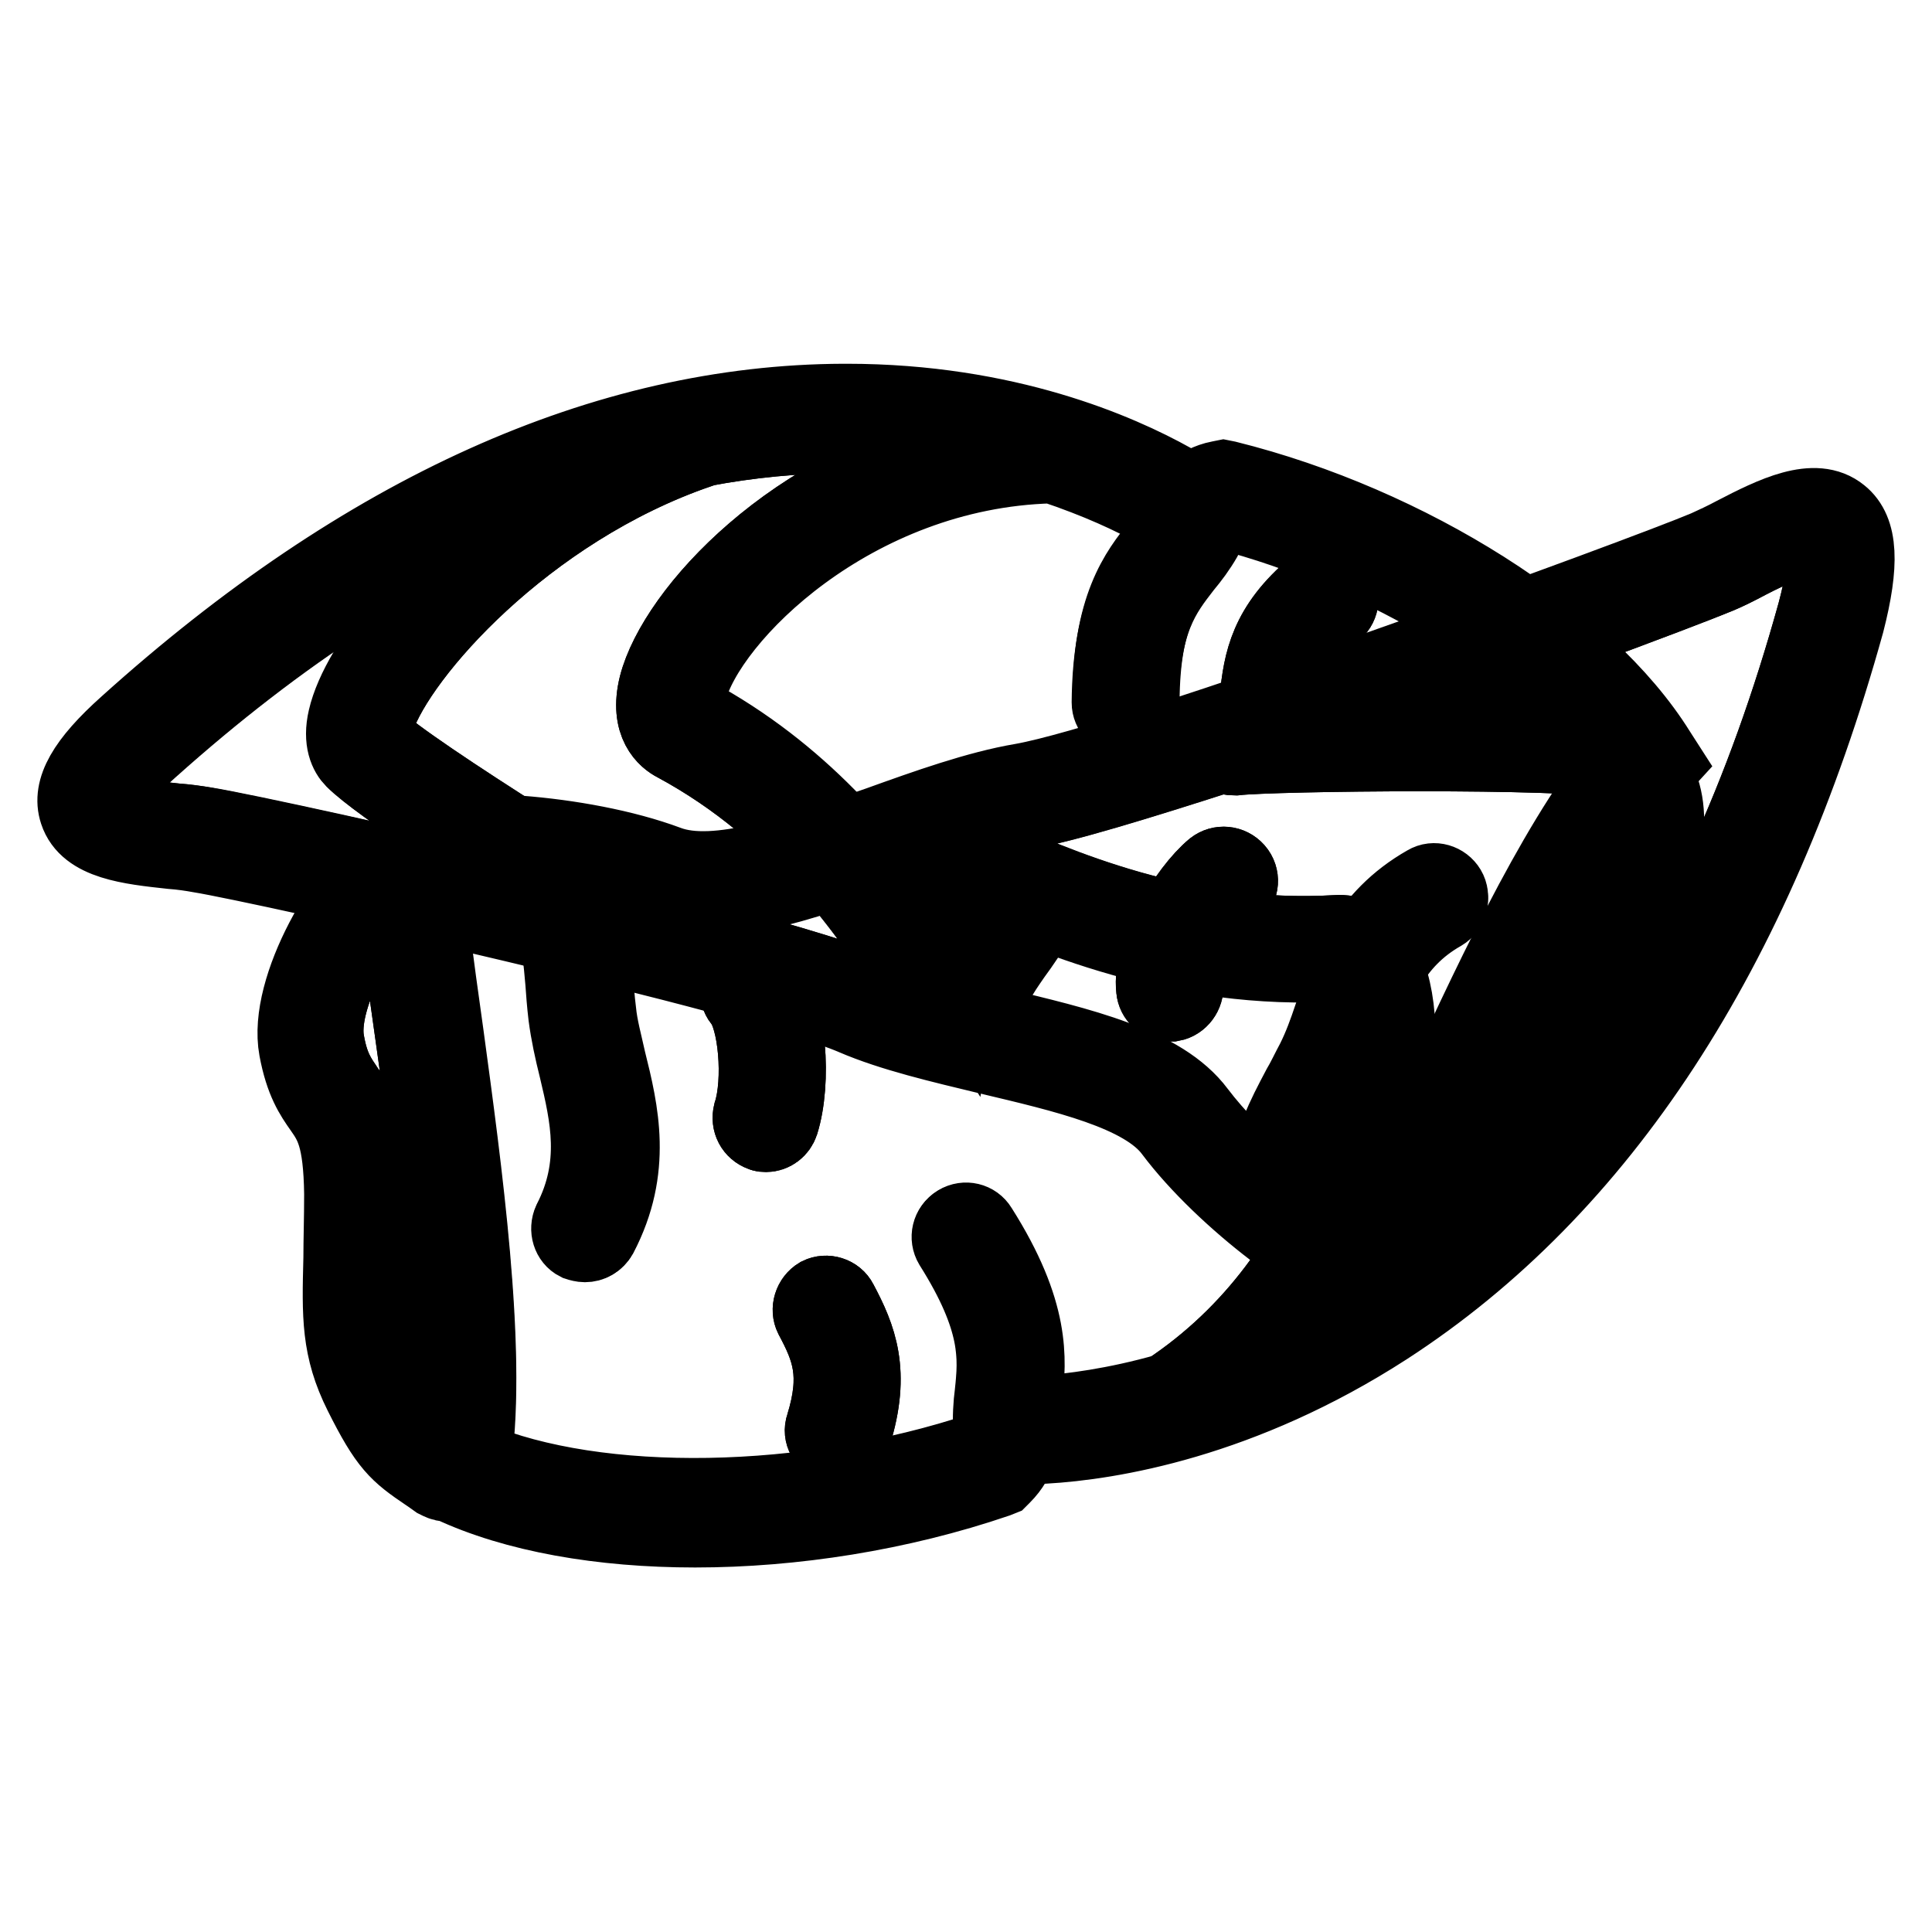
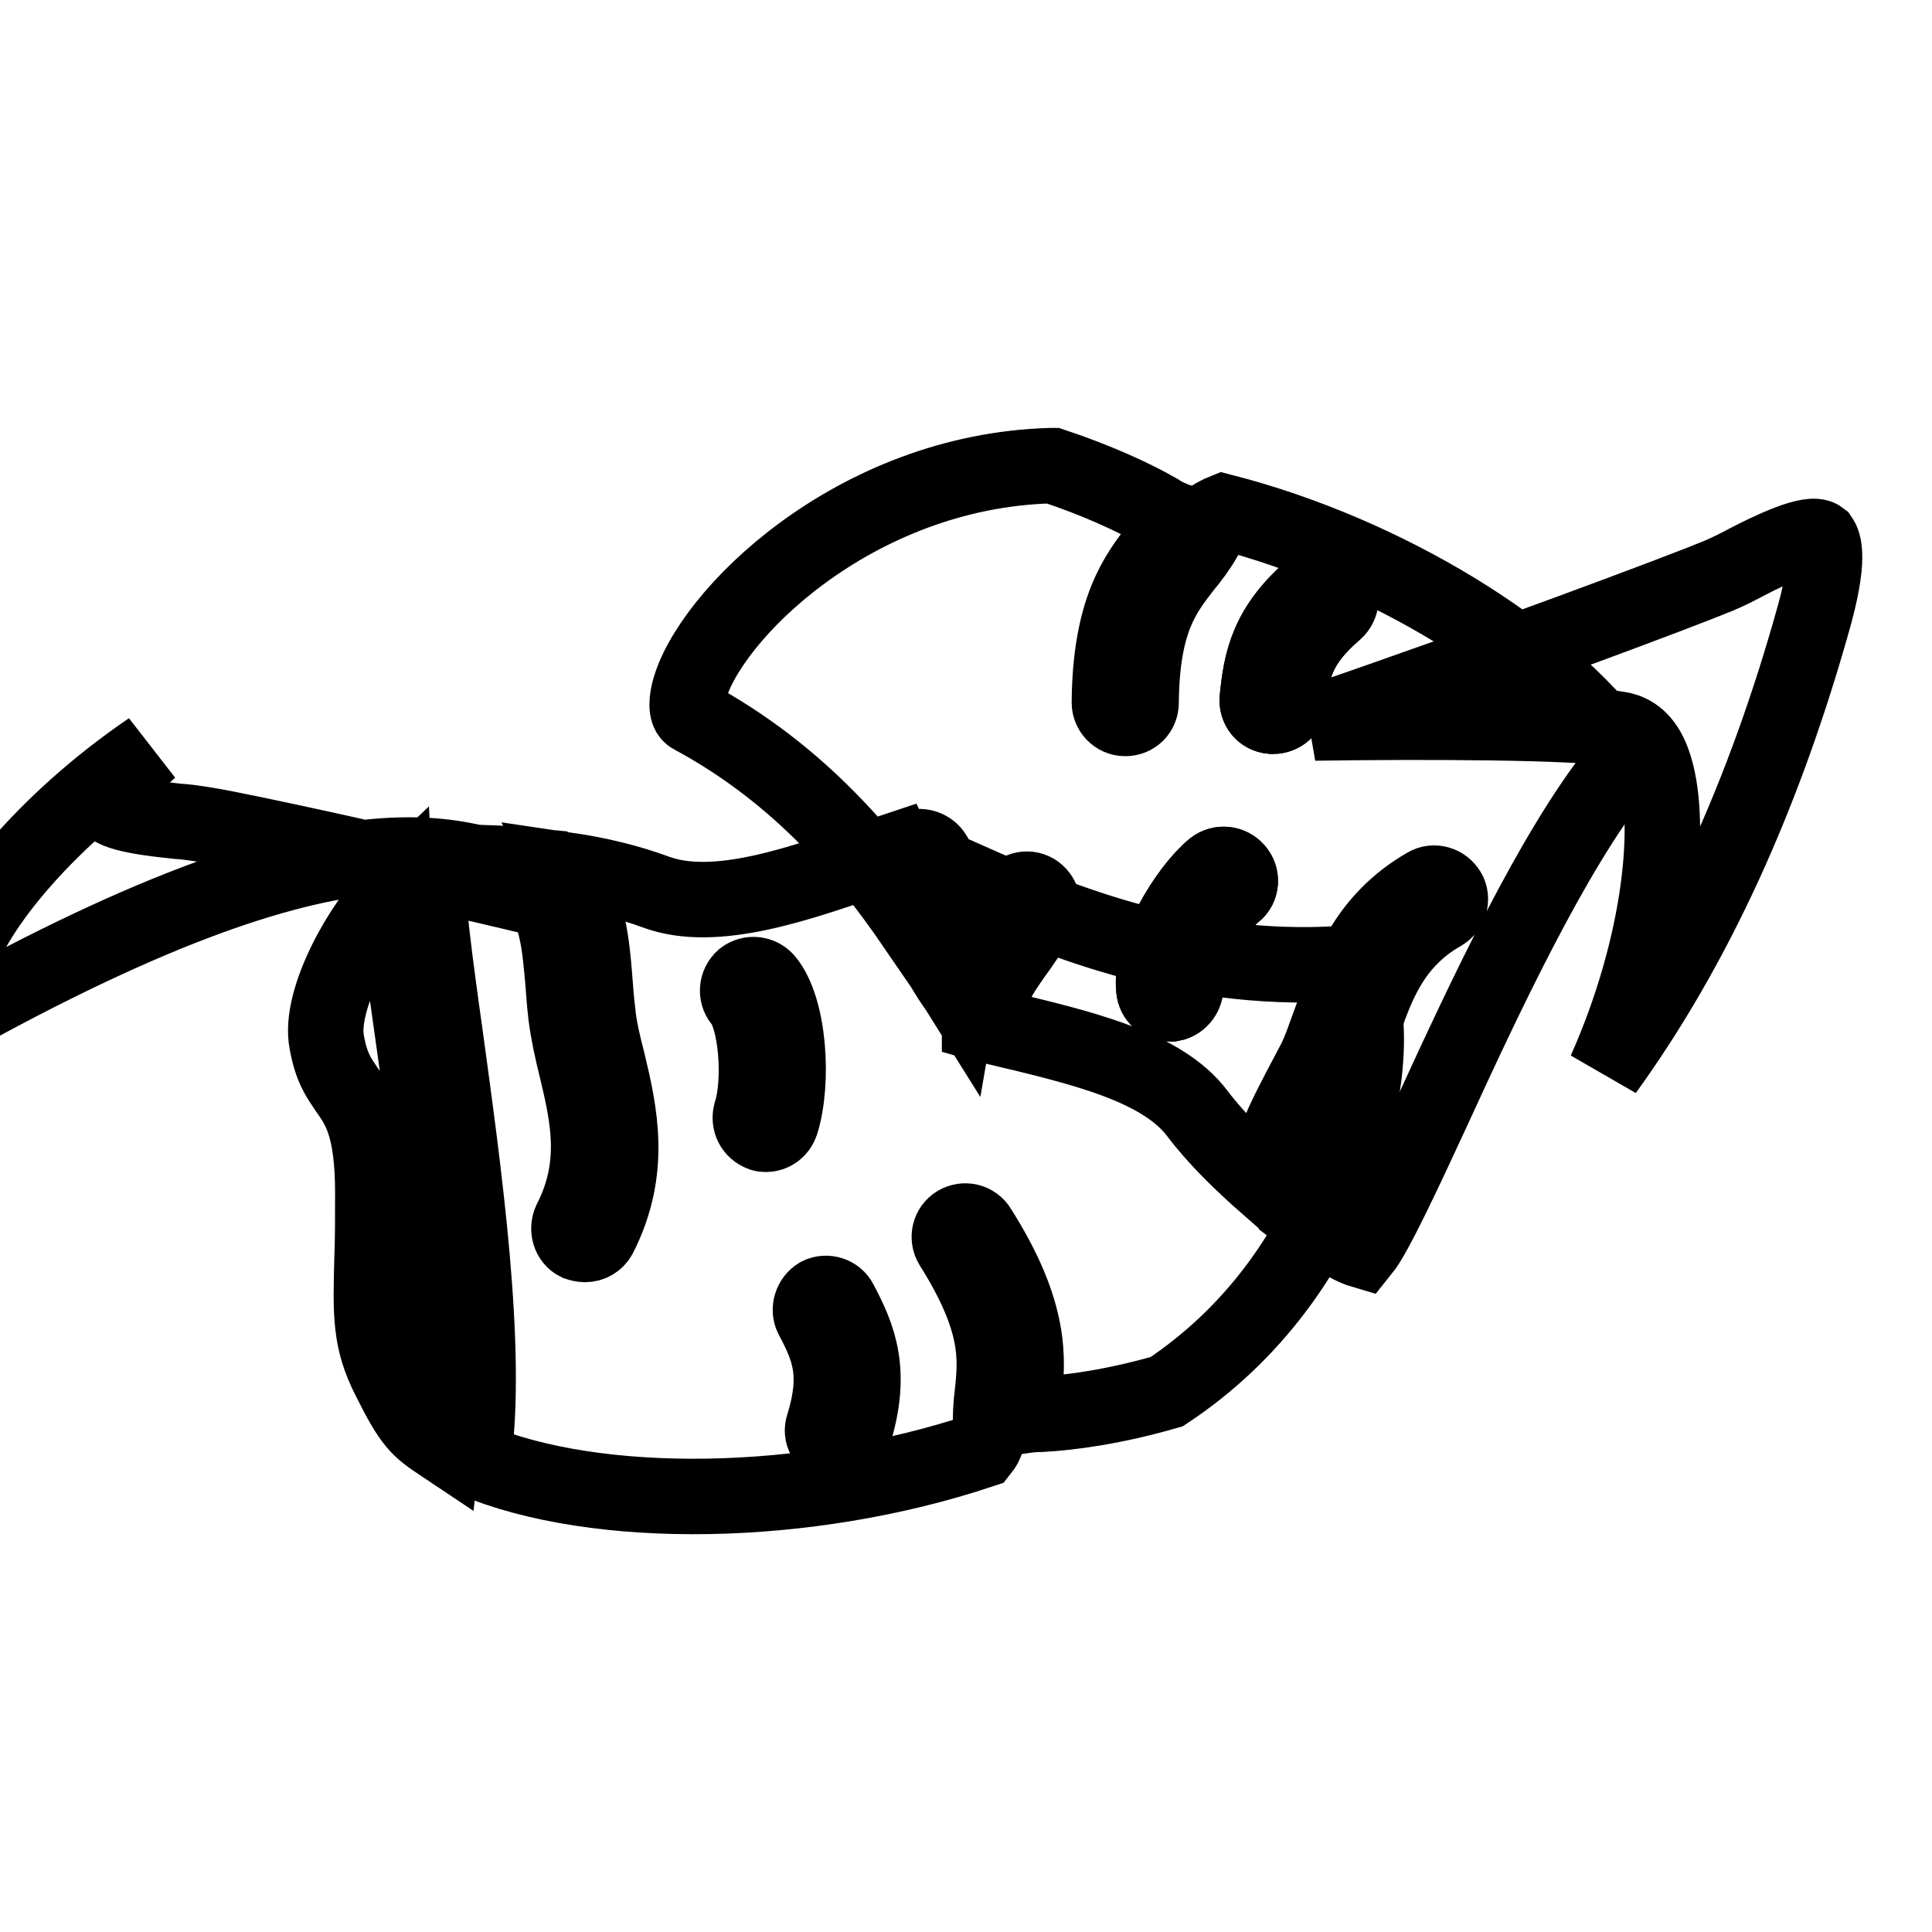
<svg xmlns="http://www.w3.org/2000/svg" version="1.1" x="0px" y="0px" viewBox="0 0 256 256" enable-background="new 0 0 256 256" xml:space="preserve">
  <g>
    <path stroke-width="10" fill-opacity="0" stroke="#000000" d="M176.9,81c-5,4.3-5.7,7.5-6.1,12c-0.1,1.1-1,1.9-2.1,1.9h-0.2c-1.2-0.1-2-1.1-1.9-2.3 c0.5-5,1.3-9.6,7.6-14.9c0.9-0.7,2.2-0.6,3,0.3C177.9,78.9,177.8,80.2,176.9,81L176.9,81z M163.6,118.3c-3.3,2.7-6.8,9.5-6.5,12.3 c0.1,1.1-0.7,2.2-1.8,2.4c-0.1,0-0.2,0-0.3,0c-1.1,0-2-0.8-2.1-1.9c-0.6-5,4.3-13.1,7.9-16.1c0.9-0.7,2.2-0.6,3,0.3 C164.6,116.2,164.5,117.6,163.6,118.3z" />
-     <path stroke-width="10" fill-opacity="0" stroke="#000000" d="M219.3,102.4c0.1-0.1,0.1-0.1,0.2-0.2l1.1-1.2l-0.9-1.4c-9.5-15.3-33-30.2-57.1-36.2l-0.5-0.1l-0.5,0.1 c-1.6,0.3-2.6,1-3.2,1.4c-0.1,0.1-0.3,0.2-0.3,0.2c-0.1,0-0.7,0-2.8-1.3c-7-3.9-21.9-10.5-43.1-10.5h-0.4 c-31.6,0.1-63.6,14.5-95,42.8c-5.6,5-7.6,8.6-6.6,11.6c1.3,4,7,4.6,12.5,5.2c1.4,0.1,2.7,0.3,3.8,0.5c4.3,0.7,22.7,4.7,41.6,9.2 c19,4.5,38.5,9.5,45,12.3c5.1,2.2,11.6,3.7,17.8,5.2c10.1,2.4,20.6,4.8,24.4,9.9c6.9,9.2,20.5,19.2,25.3,19.7c0.1,0,0.2,0,0.3,0 c1.1,0,2-0.6,3.2-2.3c0.1,0,0.3,0,0.4,0h0.1c6.3-0.4,18.9-7.3,21.5-14.3c1.4-3.7,1.2-5.9,1.1-7.7c-0.1-2.2-0.3-4.1,3.2-9.9 c1.5-2.6,2.8-4.7,4-6.5c3.7-5.9,5.7-9.2,6.2-15.3C221.1,107.4,220.8,105.7,219.3,102.4L219.3,102.4z M27.2,109.3 c-1.2-0.2-2.6-0.4-4-0.5c-2.8-0.3-8.5-0.9-8.9-2.3c0-0.1-0.5-1.9,5.5-7.2c17.2-15.4,34.5-26.6,51.8-33.5 c-14.1,9.6-24.1,22-25.8,29.4c-0.7,3,0.2,4.7,1,5.5c3.3,3.3,18.1,12.8,29,19.4C54.3,114.9,31.7,110.1,27.2,109.3L27.2,109.3z  M114.8,131.1c-4.4-1.9-13.9-4.6-25.2-7.5c-0.2-0.2-0.4-0.3-0.6-0.4c-4.1-2-34.9-21-39.3-25.4c-0.1-0.1-0.2-0.9,0.3-2.6 c2.9-8.5,19.6-27.6,42.6-35.5c0.1-0.1,0.3-0.1,0.4-0.2c6.3-1.2,12.6-1.8,18.8-1.8h0.3c5.9,0,11.2,0.5,16,1.4 c-22.9,4.8-38.6,22-41.1,31.7c-1.3,5.2,1.3,7.2,2.5,7.8c16.7,9,25.9,23,31.3,31.3c0.1,0.1,0.1,0.2,0.2,0.3v0.1 c0.1,0.8,0.6,1.5,1.3,1.8c0.5,0.7,1,1.4,1.4,2C120.6,133.1,117.5,132.2,114.8,131.1z M180.5,165.4c-1.7-0.5-5-2.5-8.7-5.3V160 c0.3-6.4,1.8-9.2,4.2-13.7c0.6-1.1,1.2-2.4,1.9-3.8c1-2,1.7-4,2.5-6.3c2-5.7,4-11.6,10.7-15.5c1-0.6,1.4-1.9,0.8-2.9 c-0.6-1-1.9-1.4-2.9-0.8c-8.1,4.6-10.5,11.6-12.6,17.7c-0.7,2.1-1.4,4-2.3,5.8c-0.7,1.3-1.3,2.6-1.9,3.6c-2.1,4-3.8,7.1-4.4,12.6 c-3.3-2.8-6.6-6.1-9.1-9.4c-4.7-6.3-15.5-8.8-26.8-11.5c-0.7-0.2-1.4-0.3-2.1-0.5c0-0.2,0-0.3,0-0.5c0.7-0.3,1.3-0.9,1.4-1.8 c0.2-2.6,1.3-4.1,3.1-6.7c1.1-1.5,2.3-3.3,3.6-5.6c0.6-1,0.2-2.3-0.8-2.9c-1-0.6-2.3-0.2-2.9,0.8c-1.2,2.2-2.4,3.8-3.4,5.3 c-1.7,2.5-3.1,4.5-3.6,7.4c-0.6-0.8-1.2-1.7-1.8-2.7c-0.1-2.2,0-4,0-5.6c0.1-3.7,0.2-6.6-1.6-10c-0.5-1-1.8-1.4-2.9-0.9 c-1,0.5-1.4,1.8-0.9,2.8c1.2,2.3,1.2,4.3,1.1,7.3c-5.9-8.6-14.9-19.8-29.4-27.6c-1-0.5-0.6-2.5-0.4-3.3 c2.5-9.8,21.8-29.2,48.1-29.9c0.1,0,0.1,0,0.2,0c6.1,1.9,10.7,4.2,13.7,5.9l0.1,0.1c1.1,0.6,1.9,1,2.7,1.3 c-0.1,0.1-0.2,0.2-0.2,0.3c-0.6,1.1-1.4,2.1-2.3,3.2c-2.9,3.6-6.5,8.2-6.5,20.6c0,1.2,0.9,2.1,2.1,2.1h0c1.2,0,2.1-0.9,2.1-2.1 c0.1-11,2.9-14.5,5.7-18c0.9-1.2,1.9-2.4,2.7-3.8c0.4-0.7,0.3-1.5-0.1-2.2c0.5-0.2,0.9-0.4,1.4-0.7c0.4-0.3,0.7-0.5,1.2-0.6 c21.4,5.5,42.9,18.6,52.5,32c-0.4,0.6-0.6,1.3-0.3,2c-8.7,10.8-17.7,30.3-24.4,44.9C186.3,154.5,182.2,163.3,180.5,165.4 L180.5,165.4z M216.4,113.4c-0.4,5.1-2,7.7-5.6,13.4c-1.2,1.9-2.5,4-4.1,6.7c-4.1,6.9-3.9,9.7-3.7,12.4c0.1,1.6,0.2,3.1-0.9,5.9 c-1.7,4.5-9.8,9.6-15.3,11.1c1.7-3.2,3.8-7.8,6.8-14.3c6.3-13.6,14.6-31.6,22.5-42.2C216.7,107.8,216.7,109.5,216.4,113.4z" />
    <path stroke-width="10" fill-opacity="0" stroke="#000000" d="M214.6,99.8c-9.6-13.4-31.1-26.5-52.5-32c-0.5,0.2-0.8,0.4-1.2,0.6c-0.5,0.3-0.9,0.6-1.4,0.7 c0.4,0.6,0.5,1.5,0.1,2.2c-0.8,1.4-1.7,2.6-2.7,3.8c-2.7,3.5-5.6,7.1-5.7,18c0,1.2-0.9,2.1-2.1,2.1h0c-1.2,0-2.1-1-2.1-2.1 c0.1-12.4,3.7-17,6.5-20.6c0.9-1.1,1.7-2.1,2.3-3.2c0.1-0.1,0.1-0.2,0.2-0.3c-0.8-0.3-1.7-0.7-2.7-1.3l-0.1-0.1 c-3-1.7-7.7-3.9-13.7-5.9c-0.1,0-0.1,0-0.2,0C113,62.4,93.8,81.8,91.3,91.6c-0.2,0.8-0.6,2.8,0.4,3.3c14.5,7.8,23.5,19,29.4,27.6 c0.1-3.1,0.1-5-1.1-7.3c-0.5-1-0.1-2.3,0.9-2.8c1-0.5,2.3-0.1,2.9,0.9c1.8,3.4,1.7,6.3,1.6,10c0,1.6-0.1,3.4,0,5.6 c0.6,1,1.3,1.9,1.8,2.7c0.5-2.9,1.9-4.9,3.6-7.4c1-1.5,2.1-3.1,3.4-5.3c0.6-1,1.9-1.4,2.9-0.8c1,0.6,1.4,1.9,0.8,2.9 c-1.3,2.4-2.5,4.1-3.6,5.6c-1.8,2.6-2.9,4.2-3.1,6.7c-0.1,0.9-0.7,1.5-1.4,1.8c0,0.2,0,0.3,0,0.5c0.7,0.2,1.4,0.3,2.1,0.5 c11.4,2.7,22.1,5.2,26.8,11.5c2.5,3.3,5.8,6.5,9.1,9.4c0.6-5.5,2.3-8.5,4.4-12.6c0.6-1.1,1.2-2.3,1.9-3.6c0.9-1.7,1.5-3.7,2.3-5.8 c2.2-6.1,4.6-13.1,12.6-17.7c1-0.6,2.3-0.2,2.9,0.8c0.6,1,0.2,2.3-0.8,2.9c-6.7,3.8-8.8,9.8-10.7,15.5c-0.8,2.2-1.5,4.3-2.5,6.3 c-0.7,1.4-1.3,2.6-1.9,3.8c-2.4,4.5-3.8,7.3-4.2,13.7v0.1c3.7,2.8,7,4.8,8.7,5.3c1.7-2.1,5.8-10.9,9.4-18.7 c6.7-14.6,15.8-34.1,24.4-44.9C214.1,101.1,214.2,100.3,214.6,99.8L214.6,99.8z M163.6,118.3c-3.3,2.7-6.8,9.5-6.5,12.3 c0.1,1.1-0.7,2.2-1.8,2.4c-0.1,0-0.2,0-0.3,0c-1.1,0-2-0.8-2.1-1.9c-0.6-5,4.3-13.1,7.9-16.1c0.9-0.7,2.2-0.6,3,0.3 C164.6,116.2,164.5,117.6,163.6,118.3z M176.9,81c-5,4.3-5.7,7.5-6.1,12c-0.1,1.1-1,1.9-2.1,1.9h-0.2c-1.2-0.1-2-1.1-1.9-2.3 c0.5-5,1.3-9.6,7.6-14.9c0.9-0.7,2.2-0.6,3,0.3C177.9,78.9,177.8,80.2,176.9,81L176.9,81z" />
-     <path stroke-width="10" fill-opacity="0" stroke="#000000" d="M122.5,132.1c0.5,0.7,1,1.4,1.4,2c-3.3-0.9-6.4-1.8-9.1-3c-4.4-1.9-13.9-4.6-25.2-7.5 c-0.2-0.2-0.4-0.3-0.6-0.4c-4.1-2-34.9-21-39.3-25.4c-0.1-0.1-0.2-0.9,0.3-2.6c2.9-8.5,19.6-27.6,42.6-35.5 c0.1-0.1,0.3-0.1,0.4-0.2c6.3-1.2,12.6-1.8,18.8-1.8h0.3c5.9,0,11.2,0.5,16,1.4c-22.9,4.8-38.6,22-41.1,31.7 c-1.3,5.2,1.3,7.2,2.5,7.8c16.7,9,25.9,23,31.3,31.3c0.1,0.1,0.1,0.2,0.2,0.3v0.1C121.3,131.1,121.8,131.7,122.5,132.1z" />
-     <path stroke-width="10" fill-opacity="0" stroke="#000000" d="M75.7,120.1c-21.4-5.2-43.9-10.1-48.4-10.8c-1.2-0.2-2.6-0.4-4-0.5c-2.8-0.3-8.5-0.9-8.9-2.3 c0-0.1-0.5-1.9,5.5-7.2c17.2-15.4,34.5-26.6,51.8-33.5c-14.1,9.6-24.1,22-25.8,29.4c-0.7,3,0.2,4.7,1,5.5 C50,104,64.8,113.5,75.7,120.1z" />
-     <path stroke-width="10" fill-opacity="0" stroke="#000000" d="M113.1,190.1c-0.3,0.9-1.1,1.5-2,1.5c-0.2,0-0.4,0-0.6-0.1c-1.1-0.3-1.8-1.5-1.4-2.6 c2.1-6.8,0.8-10.1-1.5-14.4c-0.5-1-0.1-2.3,0.9-2.9c1-0.5,2.3-0.1,2.8,0.9C113.8,177.2,115.7,181.8,113.1,190.1z M103.5,148.8 c-0.3,0.9-1.1,1.5-2,1.5c-0.2,0-0.4,0-0.6-0.1c-1.1-0.4-1.7-1.5-1.4-2.7c1.4-4.3,0.7-12.6-1.3-14.9c-0.7-0.9-0.6-2.2,0.3-3 c0.9-0.7,2.2-0.6,3,0.3C104.6,133.6,105.2,143.4,103.5,148.8z" />
-     <path stroke-width="10" fill-opacity="0" stroke="#000000" d="M243.9,68.2c-3.4-2.8-8.9-0.1-14.1,2.6c-1.3,0.7-2.6,1.3-3.7,1.8c-8.5,3.6-75.9,28.3-90.7,30.9 c-5.9,1-12.6,3.4-19,5.7c-10.6,3.7-21.5,7.6-27.9,5.2c-11.5-4.3-29.6-5.3-34.1-3c-0.6,0.3-1,0.8-1.3,1.5c-0.5,0-1,0.1-1.4,0.4 c-5.8,3.9-13.9,17.6-12.4,25.7c0.8,4.3,2.1,6.2,3.3,7.9c1.4,2,2.6,3.8,2.7,11.3c0,3.3-0.1,6.1-0.1,8.5c-0.2,7.7-0.3,12,2.7,18 c3.4,6.8,4.7,7.9,8.7,10.6c0.4,0.3,0.9,0.6,1.3,0.9c0.4,0.2,0.8,0.4,1.2,0.4c0.1,0,0.2,0,0.3,0l0.3,0.1c8.5,4,20,6,32.4,6 c13,0,27.1-2.2,40-6.6l0.5-0.2l0.3-0.3c1.2-1.2,1.7-2.3,2-3.1c0.1-0.2,0.2-0.4,0.2-0.4c0.1-0.1,0.6-0.4,3.2-0.5h0.1 c8.7-0.5,26.1-3.3,45.3-15.7c28.4-18.4,48.9-49.8,61-93.4C246.7,74.7,246.5,70.3,243.9,68.2z M58.7,191.5c-3.3-2.2-4.1-2.8-7.1-8.8 c-2.6-5.1-2.5-8.5-2.3-16c0.1-2.5,0.1-5.3,0.1-8.6c0-8.9-1.8-11.4-3.5-13.8c-1-1.5-2-2.8-2.6-6.2c-1.1-5.6,4.6-15.8,9.1-20.1 c0.2,3.9,1,10,2.4,19.8C57.2,154.7,60.3,177.4,58.7,191.5z M154.7,184.3c-7,2-12.8,2.7-16.7,3h-0.1c-0.9,0.1-1.6,0.1-2.3,0.2 c0-0.8,0.1-1.6,0.2-2.5c0.5-4.9,1.1-11.1-6-22.3c-0.6-1-1.9-1.3-2.9-0.7c-1,0.6-1.3,1.9-0.7,2.9c6.3,10,5.8,14.9,5.4,19.6 c-0.2,1.6-0.3,3.2-0.2,4.9c0,0.1,0,0.1,0,0.2c-0.2,0.3-0.4,0.7-0.6,1.2c-0.2,0.5-0.3,0.9-0.7,1.3c-23.1,7.7-50.9,8.1-67.3,1.2 c2-14.6-1.3-38.5-3.7-56.2c-1.3-9.3-2.8-19.7-2.3-22.4c2.1-0.6,7.4-0.7,13.5-0.1c0,0.2,0.1,0.4,0.2,0.6c3.4,6,3.7,9.3,4.2,14.8 c0.1,1.4,0.2,2.8,0.4,4.5c0.3,2.3,0.8,4.6,1.4,7c1.5,6.3,3.1,12.8-0.8,20.2c-0.5,1-0.1,2.3,0.9,2.9c0.3,0.2,0.6,0.2,1,0.2 c0.8,0,1.5-0.4,1.9-1.1c4.6-8.8,2.8-16.4,1.1-23.2c-0.5-2.3-1.1-4.4-1.3-6.5c-0.2-1.6-0.3-3-0.4-4.4c-0.4-5-0.7-8.8-3.6-14.4 c4,0.6,8.1,1.6,11.7,2.9c7.9,2.9,19-1,30.8-5.2l1.2-0.4c0.4,0.8,1.2,1.3,2.2,1.2h0c0.9,0,4.2,1.5,7.1,2.8 c10.4,4.6,27.7,12.4,49.3,11.1h0.1c1.3,0,2.1,1.8,2.4,2.8C183.7,140.8,178,168.9,154.7,184.3L154.7,184.3z M197.7,158.7 c-0.2,0.3-0.3,0.6-0.4,0.9c-5,4.8-10.4,9-16.1,12.7c-5.2,3.3-10.2,5.9-14.9,7.9c17.4-17.1,21.2-41,17.6-51 c-1.9-5.3-5.4-5.7-6.8-5.6c-20.5,1.2-37.2-6.3-47.2-10.7c-2.3-1-4-1.8-5.3-2.3c4-1.3,7.9-2.5,11.4-3.1c4.8-0.8,14.6-3.8,26.1-7.5 c0.4,0.3,0.9,0.4,1.5,0.4c4.9-0.6,43.9-1,50.5,0.4c0.1,0,0.6,0.4,1,1.6c1.4,3.7,1.5,12.4-1.3,23.6C210.7,138,205,149.6,197.7,158.7 z M240.5,81.2c-6.7,24.2-16,44.4-27.8,60.7c7.4-16.6,9.1-33.4,6.3-41c-1.1-3-2.8-3.9-4.1-4.2c-5.3-1.1-27-1.1-40.7-0.9 c23.4-8,48.7-17.5,53.5-19.5c1.2-0.5,2.6-1.2,3.9-1.9c2.9-1.5,8.3-4.1,9.6-3.1C241.4,71.6,242.7,73,240.5,81.2z" />
+     <path stroke-width="10" fill-opacity="0" stroke="#000000" d="M75.7,120.1c-21.4-5.2-43.9-10.1-48.4-10.8c-1.2-0.2-2.6-0.4-4-0.5c-2.8-0.3-8.5-0.9-8.9-2.3 c0-0.1-0.5-1.9,5.5-7.2c-14.1,9.6-24.1,22-25.8,29.4c-0.7,3,0.2,4.7,1,5.5 C50,104,64.8,113.5,75.7,120.1z" />
    <path stroke-width="10" fill-opacity="0" stroke="#000000" d="M58.7,191.5c-3.3-2.2-4.1-2.8-7.1-8.8c-2.6-5.1-2.5-8.5-2.3-16c0.1-2.5,0.1-5.3,0.1-8.6 c0-8.9-1.8-11.4-3.5-13.8c-1-1.5-2-2.8-2.6-6.2c-1.1-5.6,4.6-15.8,9.1-20.1c0.2,3.9,1,10,2.4,19.8 C57.2,154.7,60.3,177.4,58.7,191.5z M240.5,81.2c-6.7,24.2-16,44.4-27.8,60.7c7.4-16.6,9.1-33.4,6.3-41c-1.1-3-2.8-3.9-4.1-4.2 c-5.3-1.1-27-1.1-40.7-0.9c23.4-8,48.7-17.5,53.5-19.5c1.2-0.5,2.6-1.2,3.9-1.9c2.9-1.5,8.3-4.1,9.6-3.1 C241.4,71.6,242.7,73,240.5,81.2z" />
-     <path stroke-width="10" fill-opacity="0" stroke="#000000" d="M213.8,125.9c-3,12.1-8.8,23.8-16,32.8c-0.2,0.3-0.3,0.6-0.4,0.9c-5,4.8-10.4,9-16.1,12.7 c-5.2,3.3-10.2,5.9-14.9,7.9c17.4-17.1,21.2-41,17.6-51c-1.9-5.3-5.4-5.7-6.8-5.6c-20.5,1.2-37.2-6.3-47.2-10.7 c-2.3-1-4-1.8-5.3-2.3c4-1.3,7.9-2.5,11.4-3.1c4.8-0.8,14.6-3.8,26.1-7.5c0.4,0.3,0.9,0.4,1.5,0.4c4.9-0.6,43.9-1,50.5,0.4 c0.1,0,0.6,0.4,1,1.6C216.4,106.1,216.5,114.8,213.8,125.9L213.8,125.9z" />
    <path stroke-width="10" fill-opacity="0" stroke="#000000" d="M180,130.5c-0.4-1.1-1.2-2.8-2.4-2.8h-0.1c-21.5,1.3-38.9-6.5-49.3-11.1c-2.9-1.3-6.2-2.8-7.1-2.8h0 c-0.9,0.1-1.8-0.4-2.2-1.2l-1.2,0.4c-11.8,4.2-22.9,8.1-30.8,5.2c-3.5-1.3-7.6-2.3-11.7-2.9c2.8,5.6,3.2,9.4,3.6,14.4 c0.1,1.3,0.2,2.8,0.4,4.4c0.2,2.1,0.7,4.2,1.3,6.5c1.6,6.7,3.4,14.4-1.1,23.2c-0.4,0.7-1.1,1.1-1.9,1.1c-0.3,0-0.7-0.1-1-0.2 c-1-0.5-1.4-1.8-0.9-2.9c3.8-7.4,2.3-13.9,0.8-20.2c-0.6-2.4-1.1-4.7-1.4-7c-0.2-1.7-0.3-3.1-0.4-4.5c-0.5-5.5-0.7-8.8-4.2-14.8 c-0.1-0.2-0.2-0.4-0.2-0.6c-6.1-0.6-11.4-0.5-13.5,0.1c-0.4,2.8,1,13.2,2.3,22.4c2.4,17.6,5.8,41.6,3.7,56.2 c16.4,6.9,44.2,6.5,67.3-1.2c0.4-0.5,0.6-0.9,0.7-1.3c0.2-0.4,0.4-0.8,0.6-1.2c0-0.1,0-0.1,0-0.2c-0.1-1.7,0-3.4,0.2-4.9 c0.5-4.7,0.9-9.6-5.4-19.6c-0.6-1-0.3-2.3,0.7-2.9c1-0.6,2.3-0.3,2.9,0.7c7.1,11.2,6.5,17.3,6,22.3c-0.1,0.9-0.2,1.7-0.2,2.5 c0.7-0.1,1.4-0.2,2.3-0.2h0.1c3.9-0.2,9.8-1,16.7-3C178,168.9,183.7,140.8,180,130.5z M103.5,148.8c-0.3,0.9-1.1,1.5-2,1.5 c-0.2,0-0.4,0-0.6-0.1c-1.1-0.4-1.7-1.5-1.4-2.7c1.4-4.3,0.7-12.6-1.3-14.9c-0.7-0.9-0.6-2.2,0.3-3c0.9-0.7,2.2-0.6,3,0.3 C104.6,133.6,105.2,143.4,103.5,148.8z M113.1,190.1c-0.3,0.9-1.1,1.5-2,1.5c-0.2,0-0.4,0-0.6-0.1c-1.1-0.3-1.8-1.5-1.4-2.6 c2.1-6.8,0.8-10.1-1.5-14.4c-0.5-1-0.1-2.3,0.9-2.9c1-0.5,2.3-0.1,2.8,0.9C113.8,177.2,115.7,181.8,113.1,190.1z" />
  </g>
</svg>